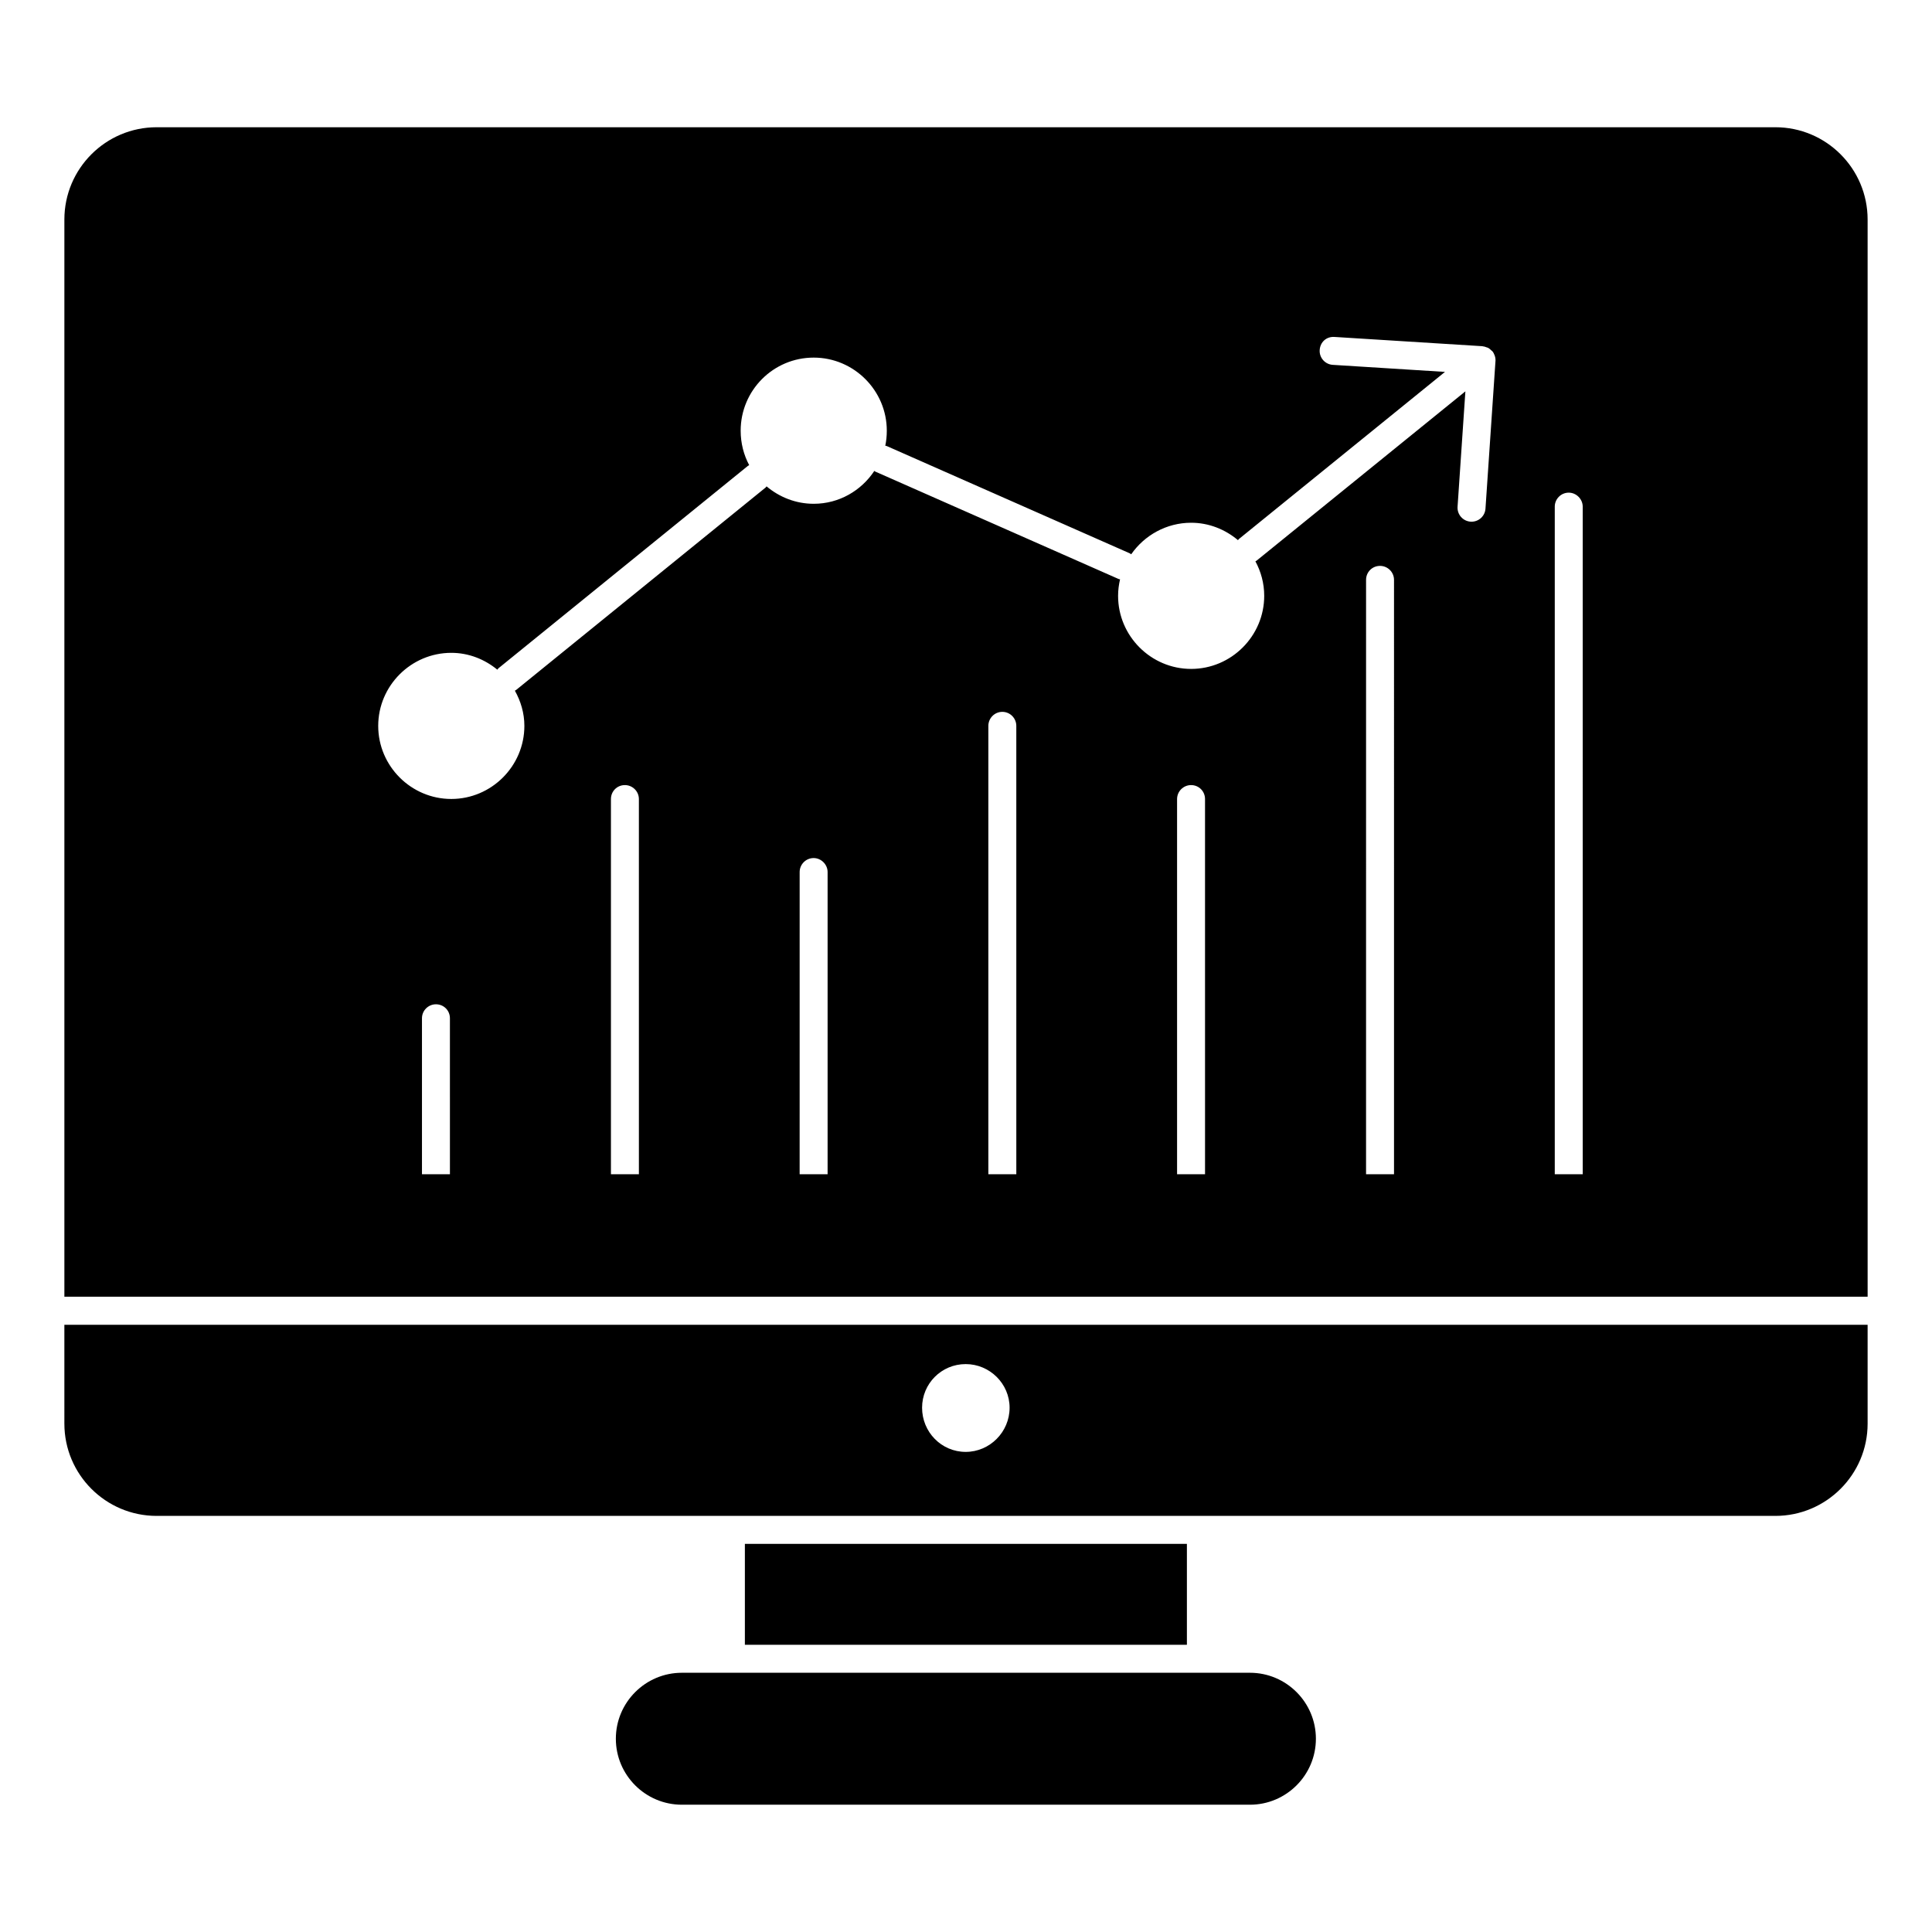
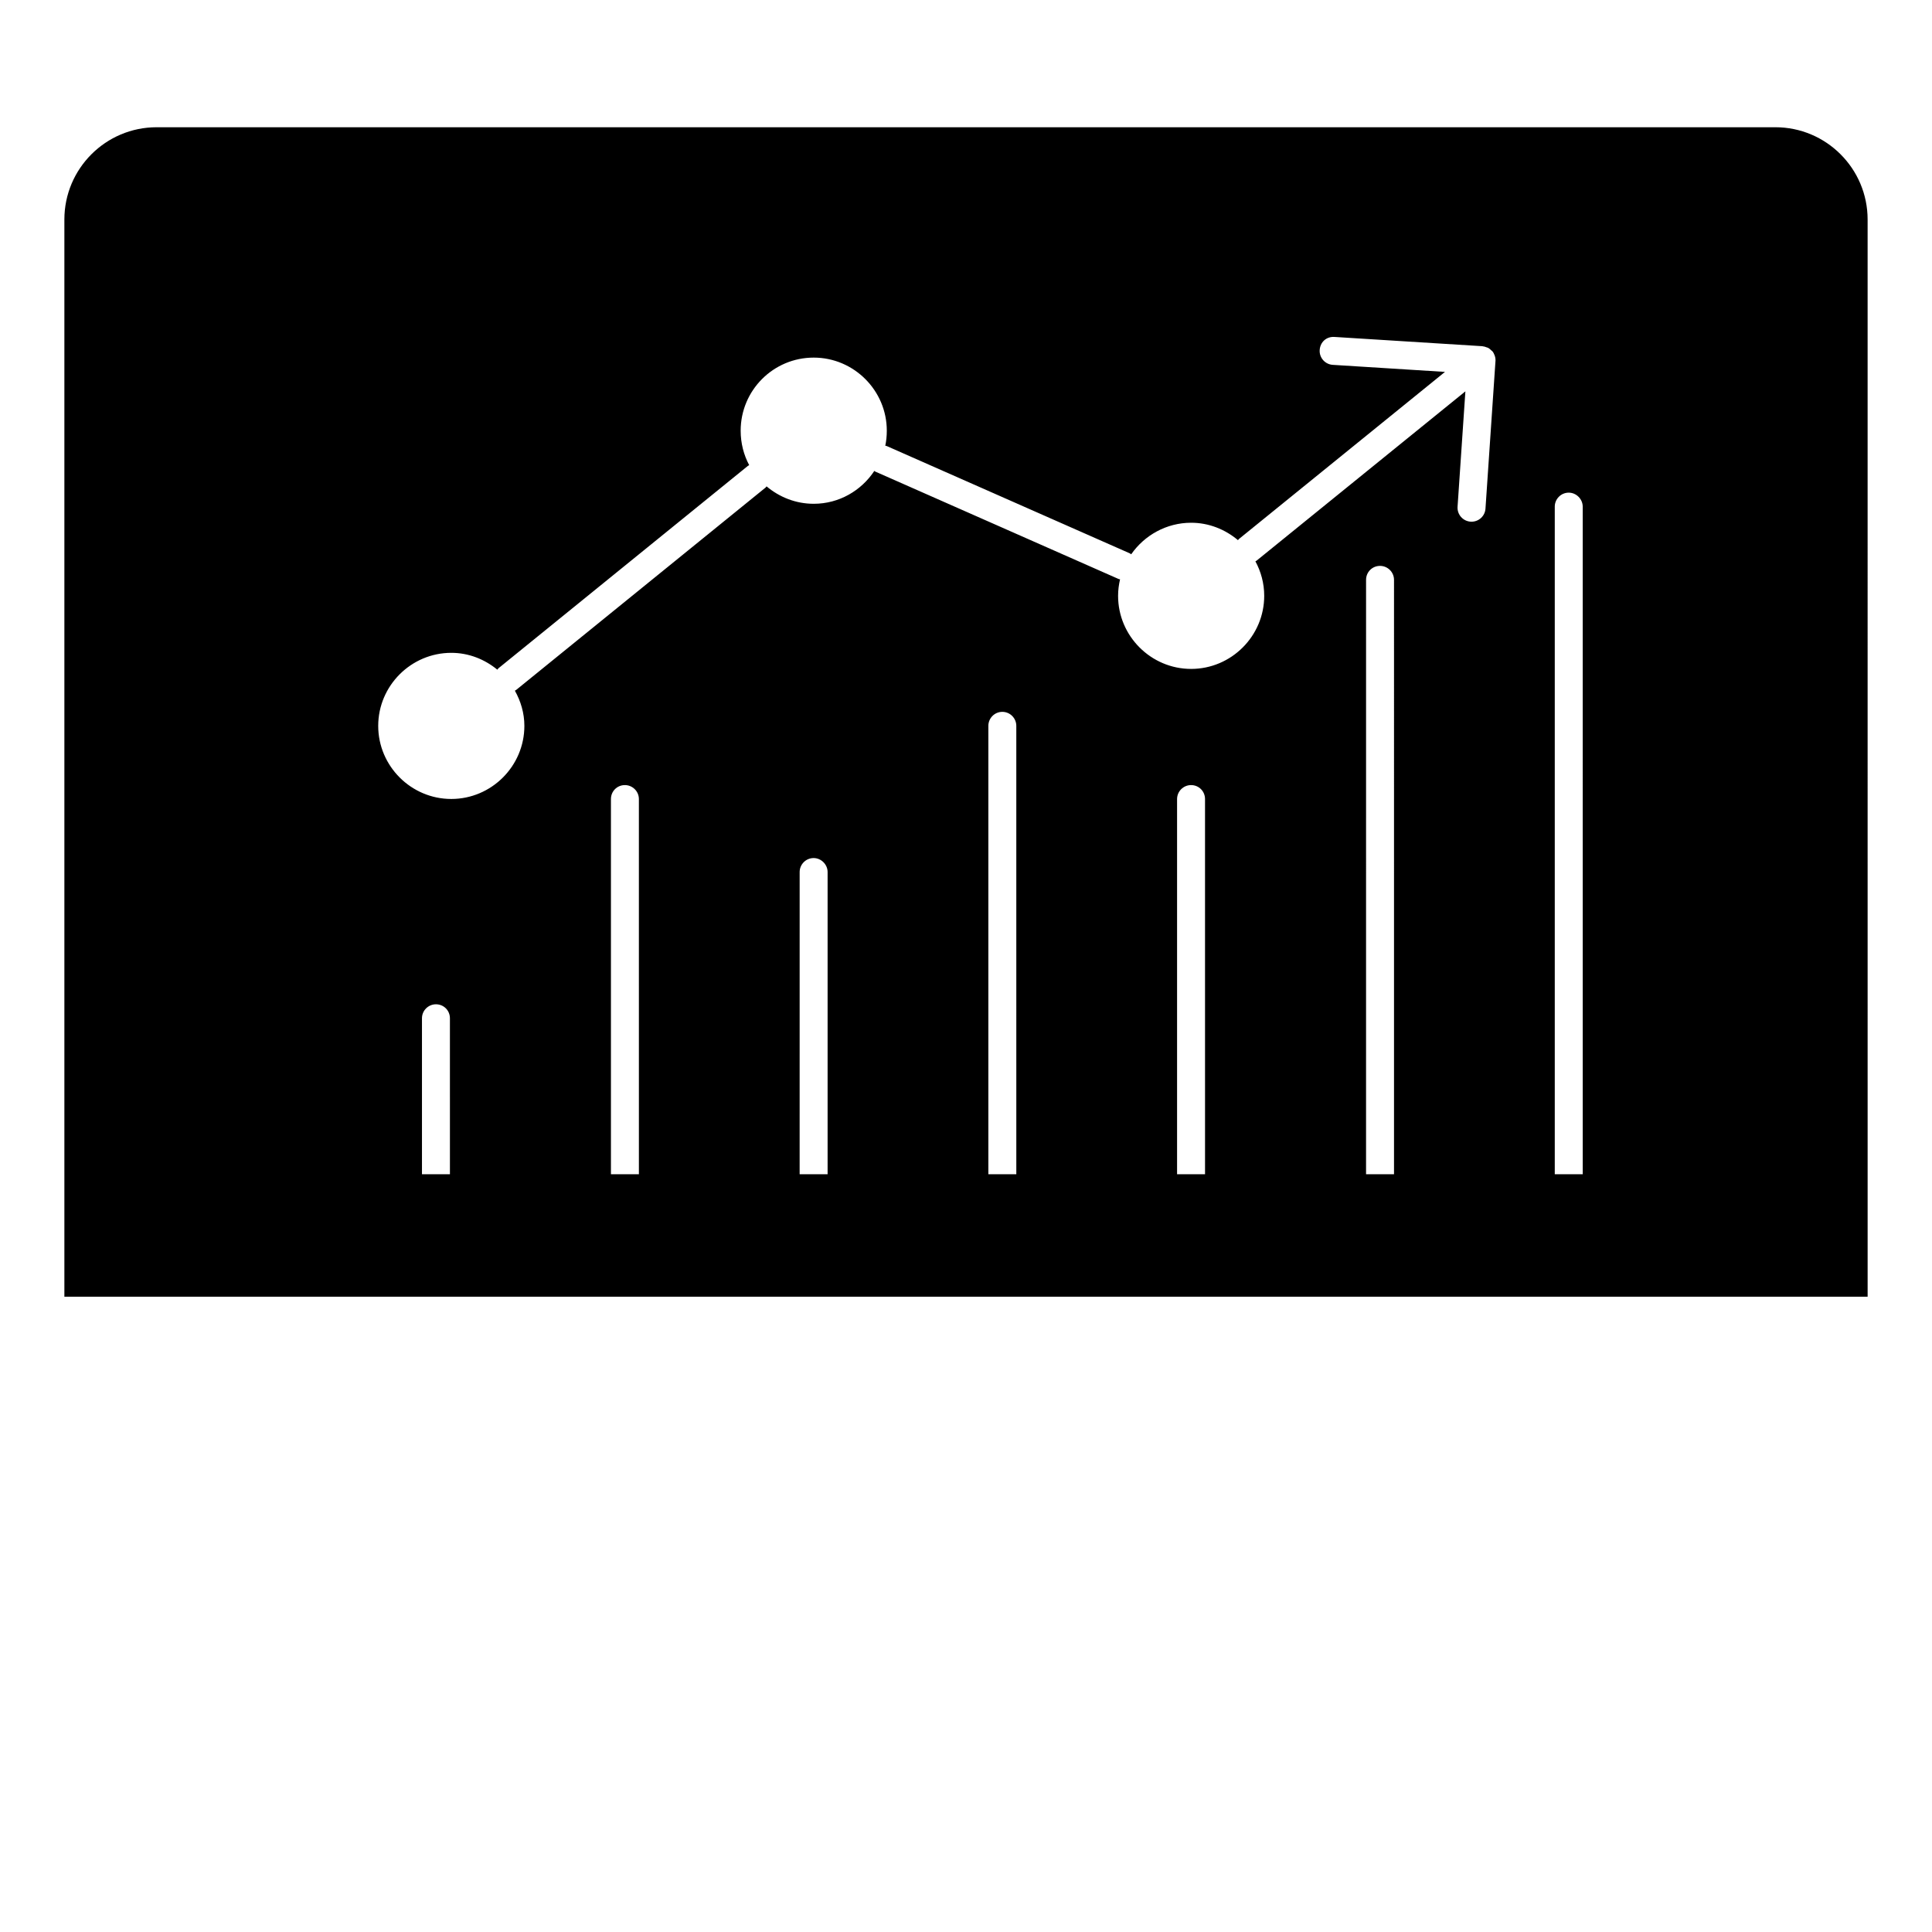
<svg xmlns="http://www.w3.org/2000/svg" fill="#000000" width="800px" height="800px" version="1.1" viewBox="144 144 512 512">
  <g>
-     <path d="m475.25 587.3h-150.55c-9.648 0-17.492 7.848-17.492 17.484 0 9.641 7.848 17.484 17.492 17.484h150.55c9.637 0 17.477-7.848 17.477-17.484 0-9.637-7.836-17.484-17.477-17.484" />
-     <path d="m341.4 553.14h117.14v26.746h-117.14z" />
    <path d="m614.49 177.72h-428.98c-13.484 0-24.449 10.965-24.449 24.449v285.47h477.88l-0.004-285.47c0-13.484-10.965-24.449-24.441-24.449m-351.26 277.47h-7.41v-41.34c0-2.074 1.695-3.703 3.703-3.703 2.066 0 3.703 1.629 3.703 3.703zm50.078 0h-7.41v-99.43c0-2.074 1.629-3.703 3.703-3.703 2 0 3.703 1.629 3.703 3.703zm50.008 0h-7.41l0.004-80.094c0-2 1.629-3.703 3.703-3.703 2 0 3.703 1.703 3.703 3.703zm50.012 0h-7.41v-118.84c0-2 1.629-3.703 3.703-3.703s3.703 1.703 3.703 3.703zm50.012 0h-7.41v-99.43c0-2.074 1.703-3.703 3.703-3.703 2.074 0 3.703 1.629 3.703 3.703zm50.082 0h-7.41l0.004-157.52c0-2.074 1.629-3.703 3.703-3.703 2 0 3.703 1.629 3.703 3.703zm24.238-176.39c-0.133 1.957-1.762 3.453-3.695 3.453-0.082 0-0.172 0-0.258-0.008-2.039-0.141-3.578-1.902-3.445-3.949l2.074-30.586-55.336 44.867c-0.098 0.082-0.207 0.109-0.312 0.176 1.469 2.719 2.336 5.824 2.336 9.148 0 10.652-8.715 19.367-19.367 19.367-10.648 0-19.359-8.715-19.359-19.367 0-1.52 0.199-2.973 0.52-4.379-0.117-0.035-0.254-0.023-0.379-0.082l-64.48-28.465c-0.098-0.043-0.164-0.125-0.258-0.184-3.453 5.223-9.336 8.715-16.062 8.715-4.777 0-9.105-1.77-12.5-4.617-0.098 0.105-0.148 0.23-0.258 0.316l-66.094 53.625c-0.109 0.09-0.238 0.125-0.348 0.199 1.555 2.785 2.519 5.934 2.519 9.336 0 10.652-8.715 19.367-19.367 19.367-10.648 0-19.367-8.711-19.367-19.367 0-10.648 8.719-19.359 19.367-19.359 4.637 0 8.855 1.719 12.203 4.469 0.109-0.125 0.176-0.281 0.316-0.395l66.094-53.625c0.098-0.082 0.23-0.105 0.34-0.176-1.453-2.719-2.266-5.824-2.266-9.145 0-10.652 8.617-19.367 19.359-19.367 10.652 0 19.367 8.715 19.367 19.367 0 1.387-0.133 2.711-0.402 3.984 0.109 0.035 0.238 0.023 0.355 0.074l64.48 28.465c0.125 0.059 0.207 0.172 0.332 0.238 3.504-5.039 9.344-8.363 15.887-8.363 4.711 0 9.031 1.77 12.418 4.617 0.102-0.105 0.148-0.23 0.266-0.324l54.59-44.27-29.738-1.867c-2.043-0.125-3.602-1.891-3.469-3.926 0.125-2.039 1.719-3.617 3.926-3.469l39.191 2.453c0.023 0.008 0.043 0.023 0.066 0.023 0.379 0.031 0.734 0.148 1.074 0.289 0.098 0.035 0.199 0.035 0.289 0.082 0.363 0.184 0.695 0.461 1 0.77 0.035 0.035 0.09 0.051 0.125 0.098 0.008 0.008 0.008 0.008 0.008 0.016 0.035 0.035 0.09 0.051 0.109 0.09 0.281 0.34 0.438 0.719 0.586 1.105 0 0.016 0.016 0.031 0.023 0.051 0.184 0.547 0.246 1.113 0.172 1.676zm25.773 176.39h-7.41v-176.93c0-2 1.629-3.703 3.703-3.703 2 0 3.703 1.703 3.703 3.703z" />
-     <path d="m161.06 521.28c0 13.484 10.957 24.449 24.449 24.449h428.98c13.477 0 24.449-10.965 24.449-24.449v-26.199h-477.88zm238.86-15.781c6.371 0 11.633 5.188 11.633 11.559 0 6.445-5.262 11.707-11.633 11.707-6.438 0-11.559-5.262-11.559-11.707 0.004-6.371 5.121-11.559 11.559-11.559" />
  </g>
</svg>